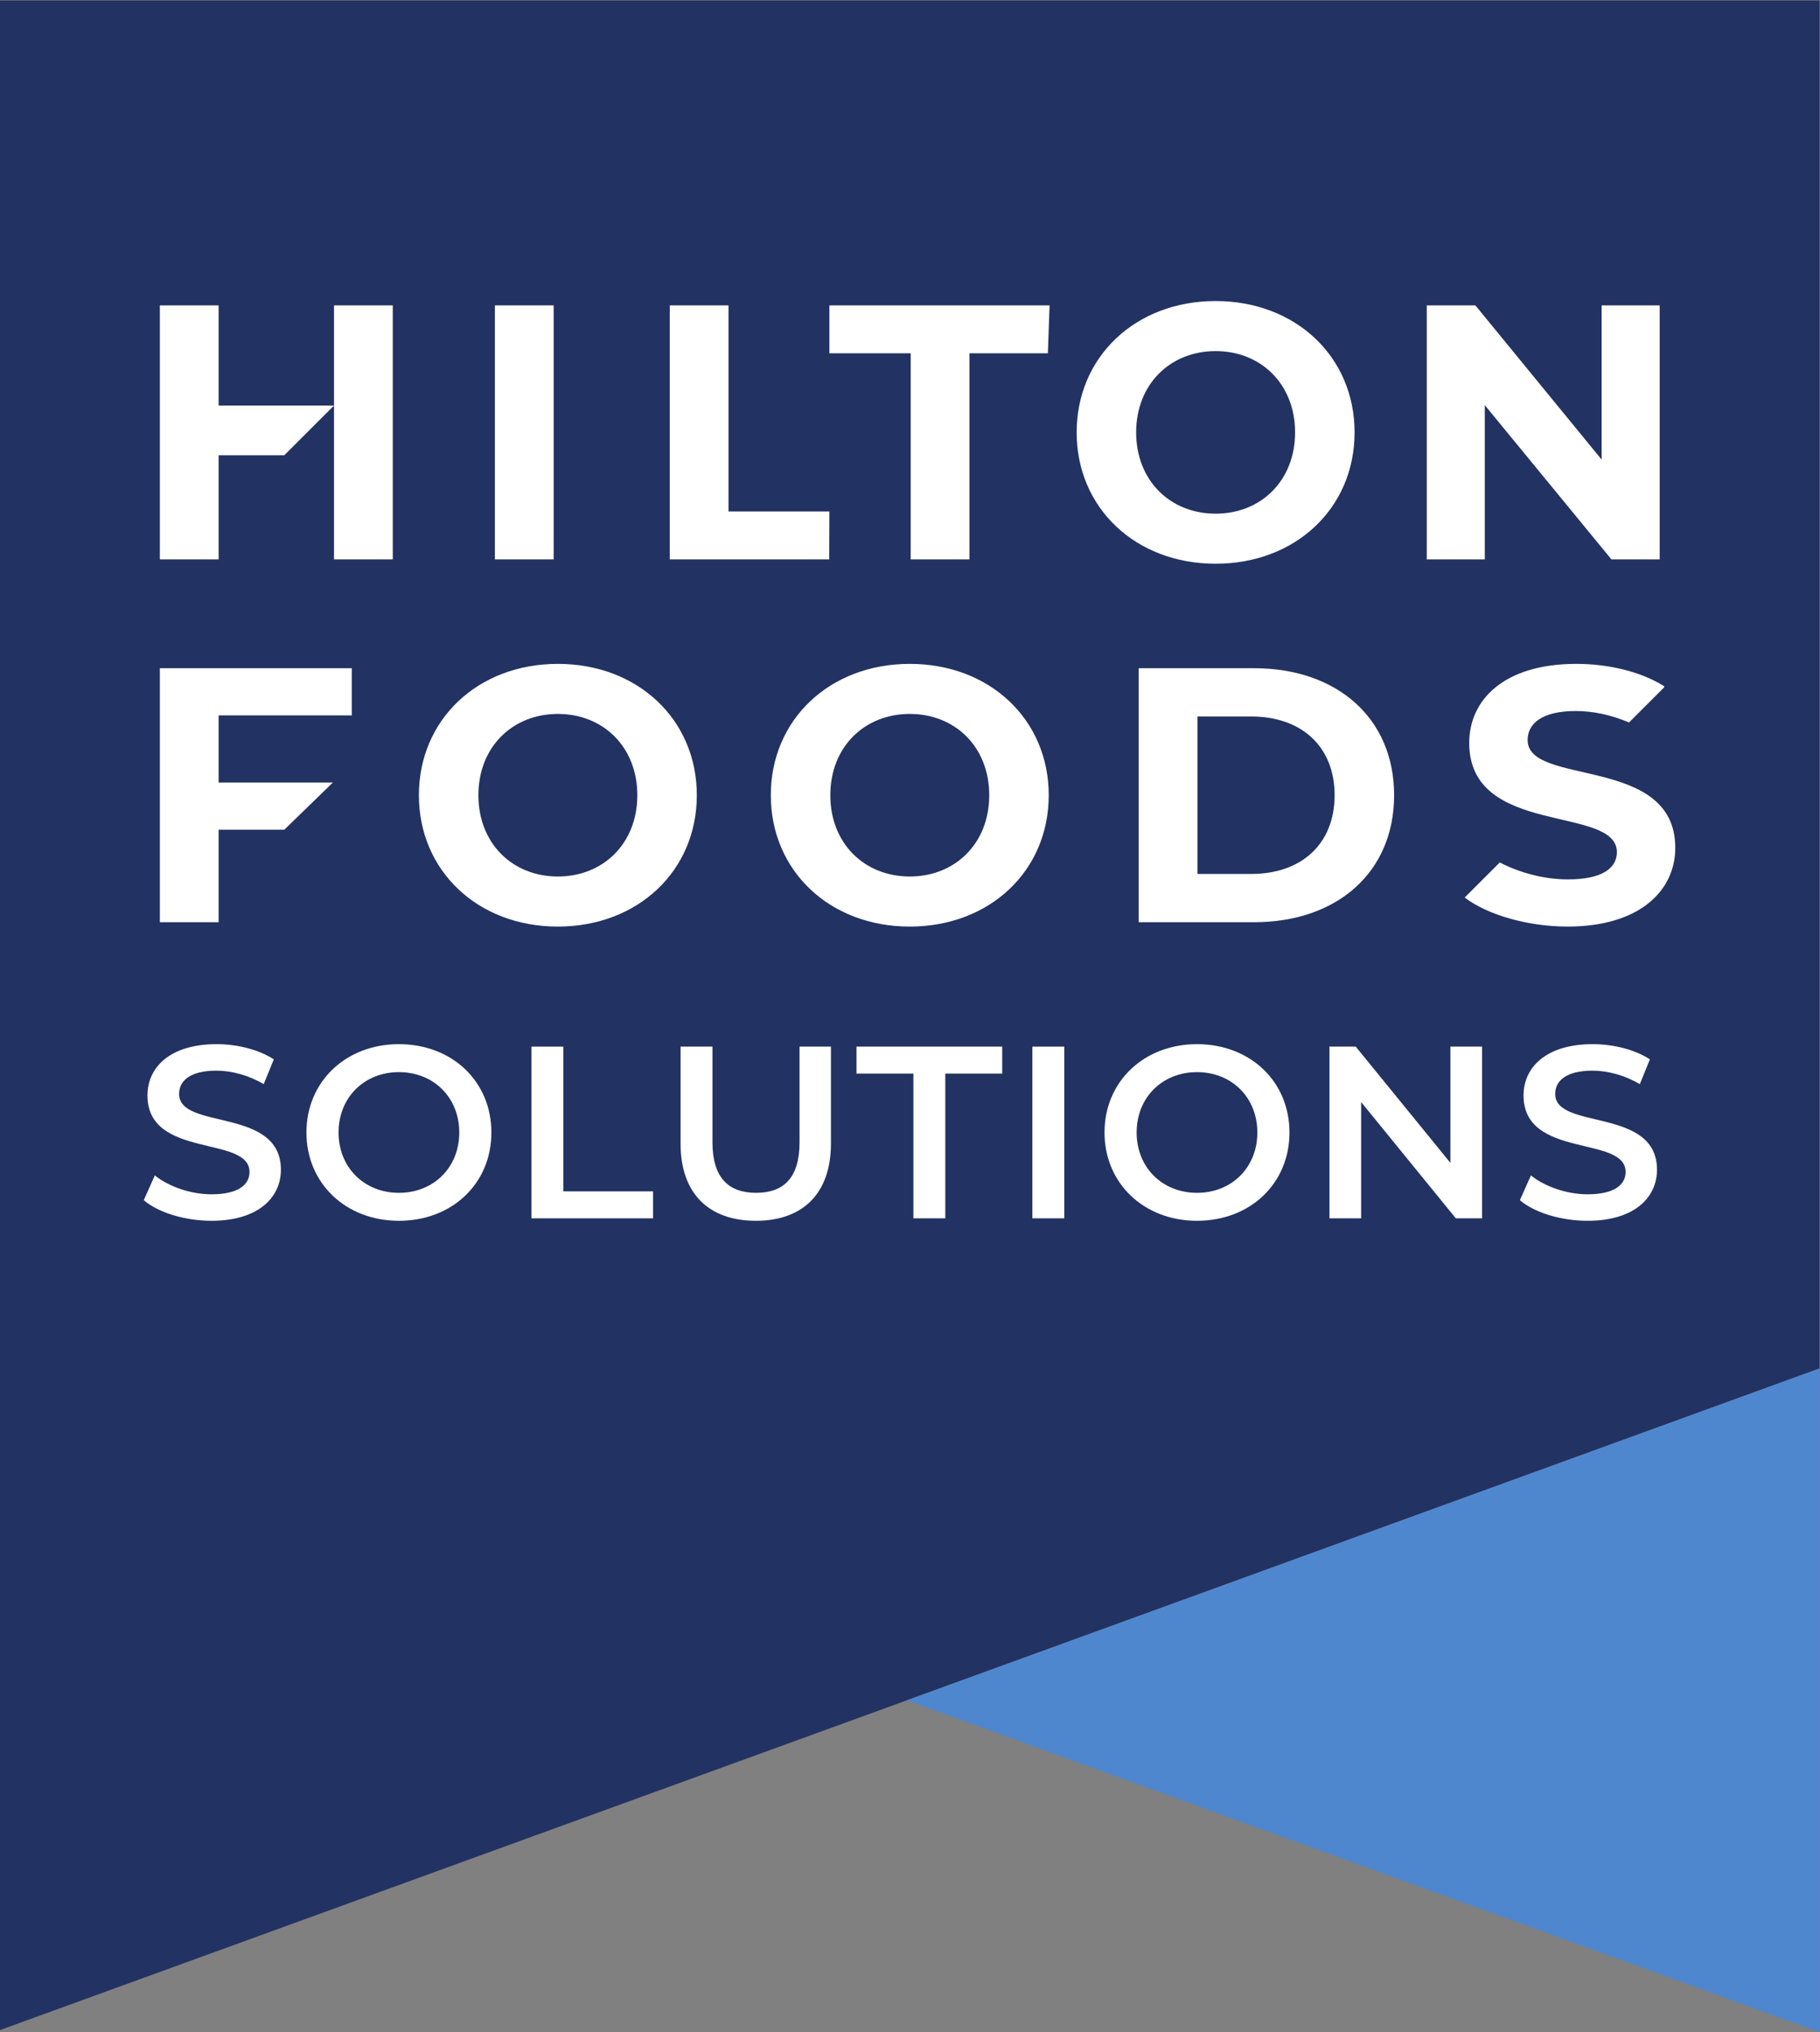
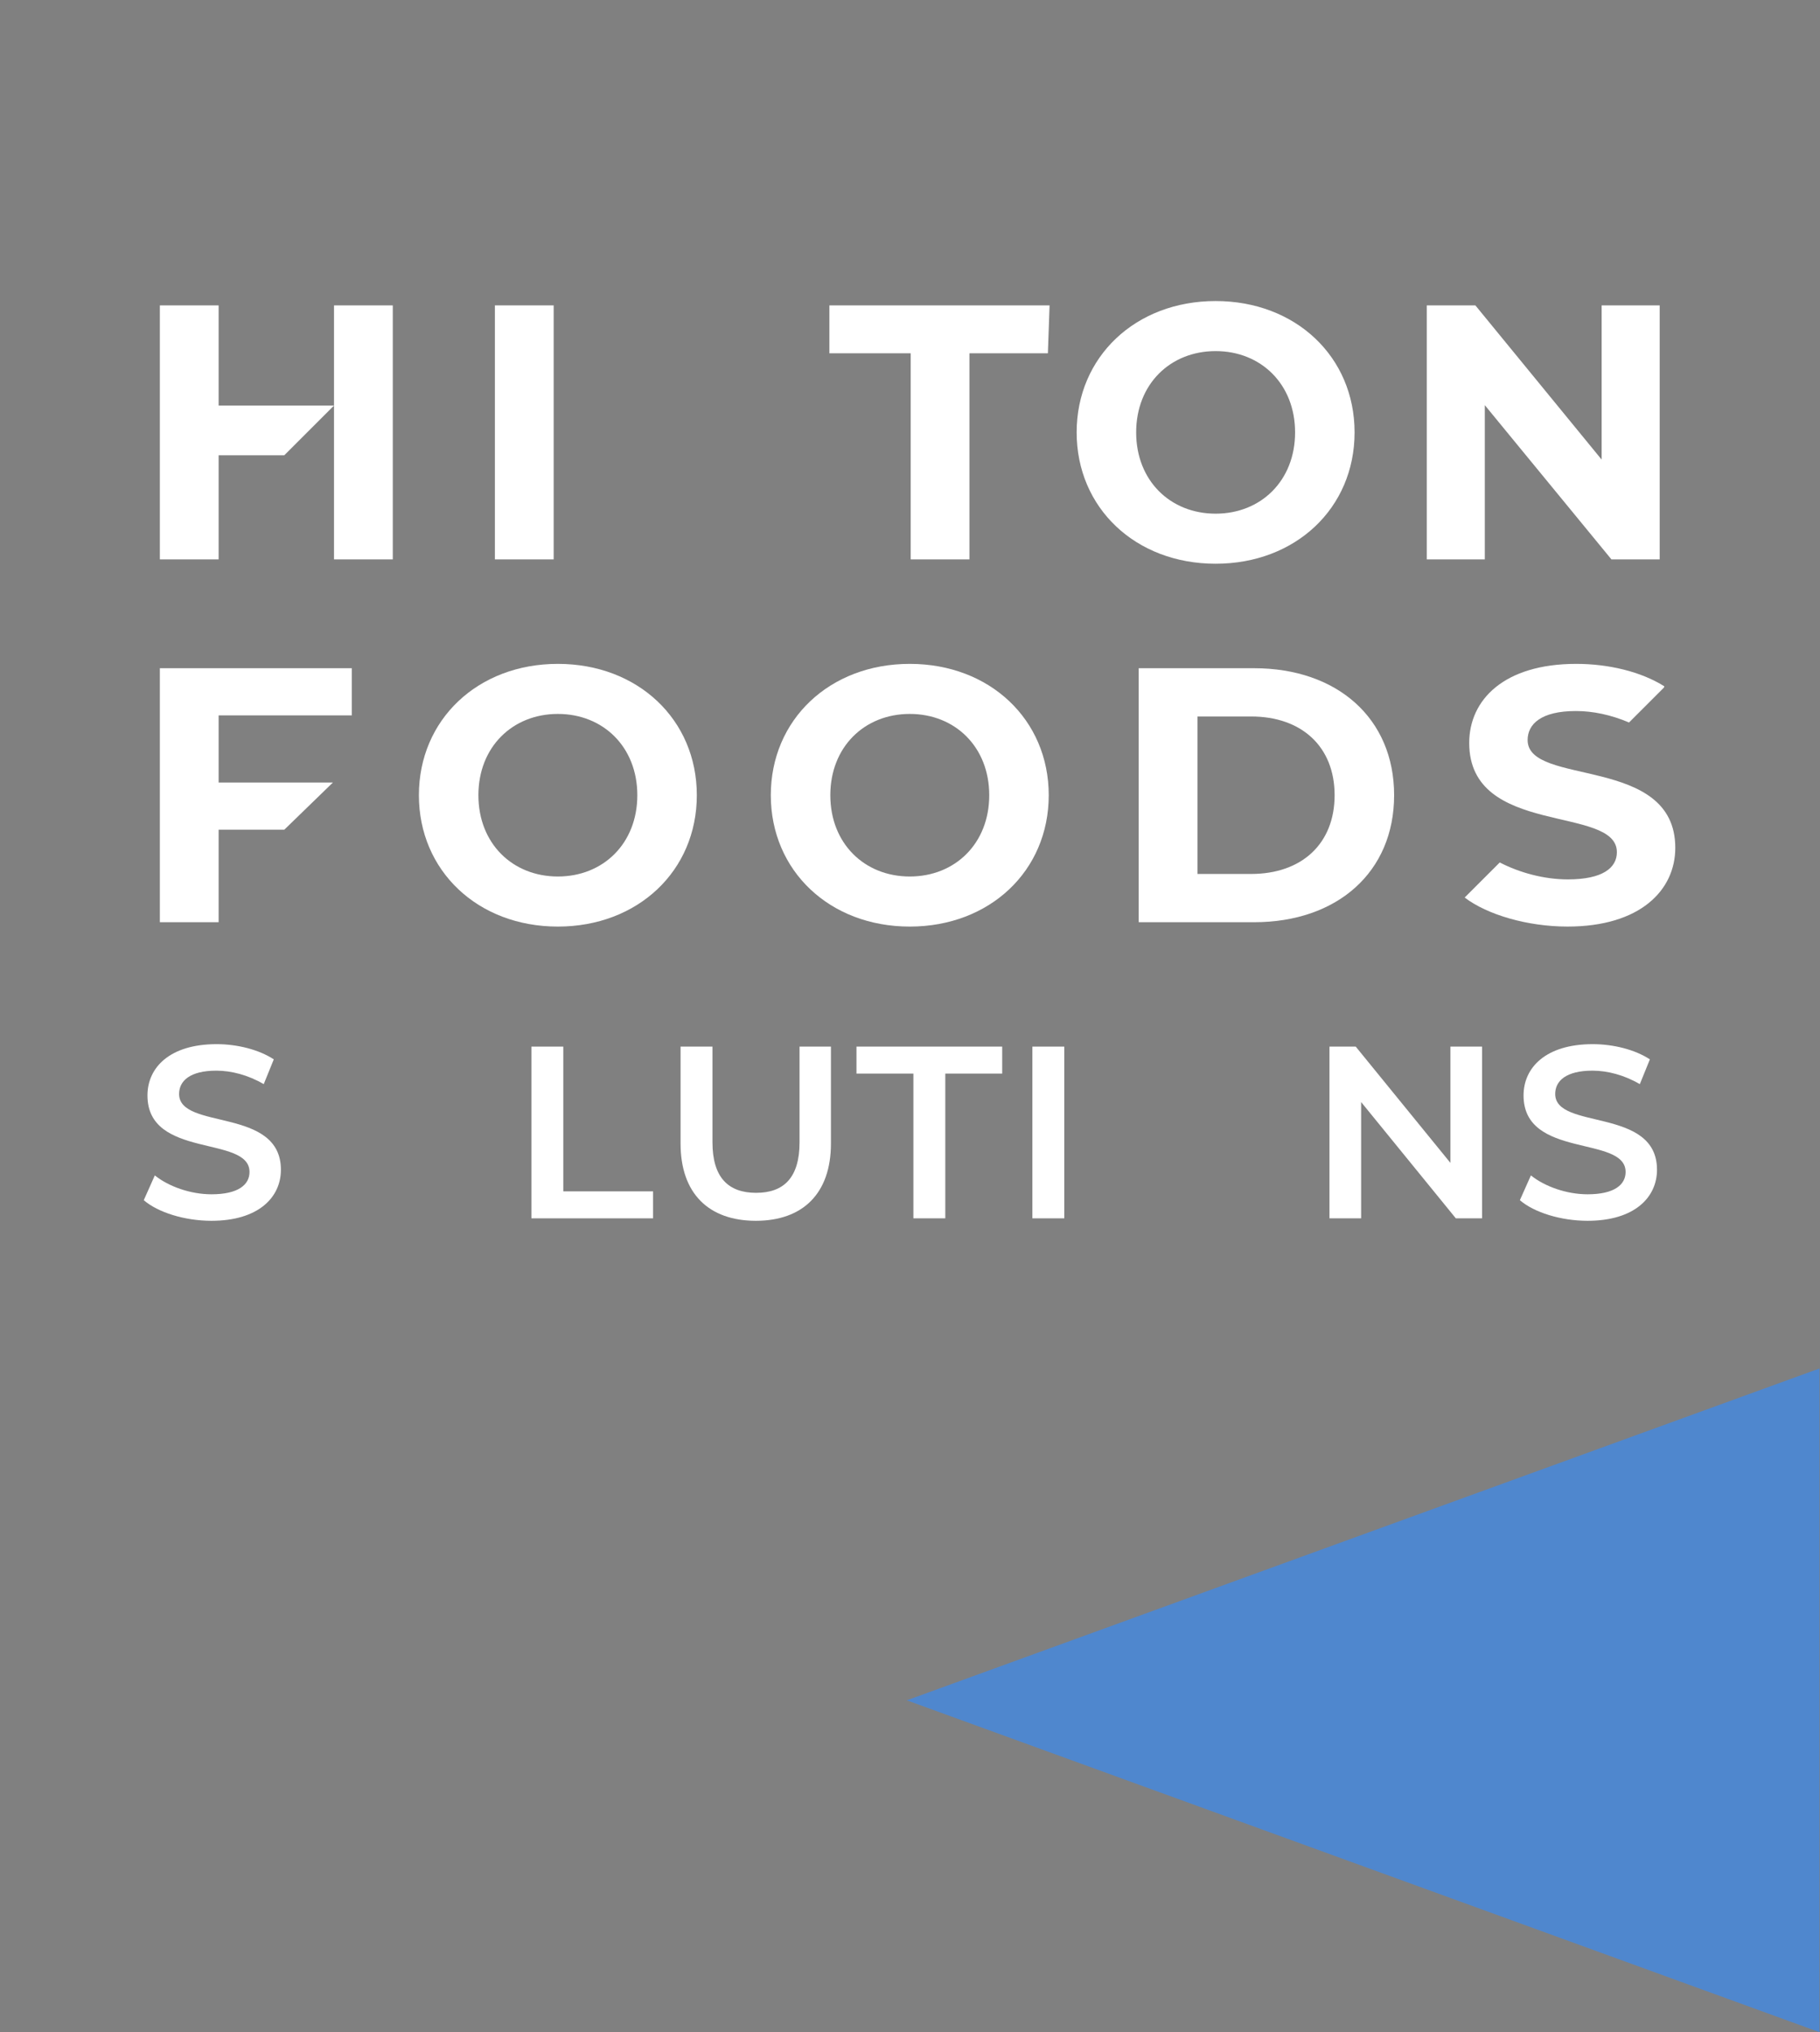
<svg xmlns="http://www.w3.org/2000/svg" viewBox="0 0 168.107 187.693" height="187.693" width="168.107" xml:space="preserve" id="svg2" version="1.1">
  <rect x="0" y="0" width="168.107" height="187.693" fill="#808080" stroke="none" />
  <defs id="defs6" />
  <g transform="matrix(1.333,0,0,-1.333,0,187.693)" id="g10">
    <g transform="scale(0.1)" id="g12">
-       <path id="path14" style="fill:#223262;fill-opacity:1;fill-rule:nonzero;stroke:none" d="M 0,1407.7 V 1.48 L 1260.78,459.891 V 1407.7 H 0" />
      <path id="path16" style="fill:#ffffff;fill-opacity:1;fill-rule:nonzero;stroke:none" d="m 1058.52,895.281 c 0,11.055 9.31,20.114 33.44,20.114 11.81,0 24.34,-2.629 36.83,-7.934 l 24.15,24.152 0.36,0.871 c -16.34,10.313 -38.96,15.586 -61.08,15.586 -50.04,0 -74.17,-24.89 -74.17,-54.8 0,-65.372 102.32,-42.747 102.32,-75.676 0,-10.809 -9.81,-18.856 -33.95,-18.856 -16.44,0 -33.45,4.614 -47.21,11.739 l -24.31,-24.309 c 15.65,-11.926 43.57,-20.113 71.28,-20.113 50.28,0 74.66,25.14 74.66,54.558 0,64.61 -102.32,42.239 -102.32,74.668" />
      <path id="path18" style="fill:#ffffff;fill-opacity:1;fill-rule:nonzero;stroke:none" d="m 272.168,1196.46 v -176 h -40.723 v 106.6 l -34.453,-34.44 h -45.5 v -72.16 H 110.77 v 176 h 40.722 v -69.4 h 79.953 v 69.4 h 40.723" />
      <path id="path20" style="fill:#ffffff;fill-opacity:1;fill-rule:nonzero;stroke:none" d="m 342.926,1196.46 h 40.722 v -175.99 h -40.722 v 175.99" />
-       <path id="path22" style="fill:#ffffff;fill-opacity:1;fill-rule:nonzero;stroke:none" d="m 464.078,1196.46 h 40.723 v -142.81 h 69.906 l -0.125,-33.19 H 464.078 v 176" />
      <path id="path24" style="fill:#ffffff;fill-opacity:1;fill-rule:nonzero;stroke:none" d="m 631.02,1163.27 h -56.313 v 33.19 h 152.57 l -1.179,-33.19 H 671.742 V 1020.46 H 631.02 v 142.81" />
      <path id="path26" style="fill:#ffffff;fill-opacity:1;fill-rule:nonzero;stroke:none" d="m 746.035,1108.46 c 0,52.29 40.738,91.01 96.301,91.01 55.301,0 96.281,-38.47 96.281,-91.01 0,-52.55 -40.98,-91.01 -96.281,-91.01 -55.563,0 -96.301,38.72 -96.301,91.01 m 151.356,0 c 0,33.44 -23.637,56.32 -55.055,56.32 -31.43,0 -55.063,-22.88 -55.063,-56.32 0,-33.43 23.633,-56.32 55.063,-56.32 31.418,0 55.055,22.89 55.055,56.32" />
      <path id="path28" style="fill:#ffffff;fill-opacity:1;fill-rule:nonzero;stroke:none" d="m 1150.03,1196.46 v -176 h -33.43 l -87.74,106.86 v -106.86 h -40.227 v 176 h 33.687 l 87.49,-106.85 v 106.85 h 40.22" />
      <path id="path30" style="fill:#ffffff;fill-opacity:1;fill-rule:nonzero;stroke:none" d="m 151.492,912.371 v -46.504 h 79.184 l -33.684,-32.691 h -45.5 V 769.07 H 110.77 v 175.993 h 132.996 v -32.692 h -92.274" />
      <path id="path32" style="fill:#ffffff;fill-opacity:1;fill-rule:nonzero;stroke:none" d="m 290.262,857.066 c 0,52.293 40.734,91.008 96.289,91.008 55.308,0 96.293,-38.472 96.293,-91.008 0,-52.543 -40.985,-91.015 -96.293,-91.015 -55.555,0 -96.289,38.726 -96.289,91.015 m 151.351,0 c 0,33.434 -23.633,56.321 -55.062,56.321 -31.422,0 -55.055,-22.887 -55.055,-56.321 0,-33.433 23.633,-56.316 55.055,-56.316 31.429,0 55.062,22.883 55.062,56.316" />
      <path id="path34" style="fill:#ffffff;fill-opacity:1;fill-rule:nonzero;stroke:none" d="m 534.109,857.066 c 0,52.293 40.739,91.008 96.293,91.008 55.309,0 96.289,-38.472 96.289,-91.008 0,-52.543 -40.98,-91.015 -96.289,-91.015 -55.554,0 -96.293,38.726 -96.293,91.015 m 151.356,0 c 0,33.434 -23.637,56.321 -55.063,56.321 -31.422,0 -55.054,-22.887 -55.054,-56.321 0,-33.433 23.632,-56.316 55.054,-56.316 31.426,0 55.063,22.883 55.063,56.316" />
      <path id="path36" style="fill:#ffffff;fill-opacity:1;fill-rule:nonzero;stroke:none" d="M 868.977,945.063 H 789.031 V 769.07 h 79.946 c 57.574,0 97.043,34.696 97.043,88 0,53.293 -39.469,87.993 -97.043,87.993 m -2.012,-142.551 h -37.211 v 109.105 h 37.211 c 34.941,0 57.816,-20.867 57.816,-54.547 0,-33.695 -22.875,-54.558 -57.816,-54.558" />
      <path id="path38" style="fill:#4f87ce;fill-opacity:1;fill-rule:nonzero;stroke:none" d="M 628.348,229.949 1260.78,0 v 459.891 z" />
      <path id="path40" style="fill:#ffffff;fill-opacity:1;fill-rule:nonzero;stroke:none" d="m 99.621,576.477 7.656,17.168 c 9.512,-7.645 24.649,-13.086 39.266,-13.086 18.527,0 26.348,6.621 26.348,15.468 0,25.664 -70.711,8.836 -70.711,53.028 0,19.211 15.293,35.527 47.929,35.527 14.278,0 29.239,-3.738 39.61,-10.535 l -6.973,-17.168 c -10.703,6.289 -22.441,9.344 -32.805,9.344 -18.359,0 -25.839,-7.137 -25.839,-16.141 0,-25.332 70.546,-8.84 70.546,-52.531 0,-19.031 -15.468,-35.352 -48.105,-35.352 -18.535,0 -37.059,5.774 -46.922,14.278" />
-       <path id="path42" style="fill:#ffffff;fill-opacity:1;fill-rule:nonzero;stroke:none" d="m 318.234,623.391 c 0,24.304 -17.843,41.816 -41.816,41.816 -23.965,0 -41.816,-17.512 -41.816,-41.816 0,-24.305 17.851,-41.817 41.816,-41.817 23.973,0 41.816,17.512 41.816,41.817 z m -105.898,0 c 0,35.183 27.195,61.191 64.082,61.191 36.883,0 64.082,-25.84 64.082,-61.191 0,-35.364 -27.199,-61.192 -64.082,-61.192 -36.887,0 -64.082,26.008 -64.082,61.192" />
      <path id="path44" style="fill:#ffffff;fill-opacity:1;fill-rule:nonzero;stroke:none" d="m 368.223,682.883 h 22.101 V 582.59 h 62.207 v -18.692 h -84.308 v 118.985" />
      <path id="path46" style="fill:#ffffff;fill-opacity:1;fill-rule:nonzero;stroke:none" d="m 471.582,615.742 v 67.141 h 22.102 v -66.289 c 0,-24.485 11.043,-35.02 30.254,-35.02 19.207,0 30.085,10.535 30.085,35.02 v 66.289 h 21.758 v -67.141 c 0,-34.676 -19.551,-53.543 -52.011,-53.543 -32.637,0 -52.188,18.867 -52.188,53.543" />
      <path id="path48" style="fill:#ffffff;fill-opacity:1;fill-rule:nonzero;stroke:none" d="m 632.91,664.184 h -39.433 v 18.699 H 694.445 V 664.184 H 655.012 V 563.898 H 632.91 v 100.286" />
      <path id="path50" style="fill:#ffffff;fill-opacity:1;fill-rule:nonzero;stroke:none" d="m 715.363,682.883 h 22.098 V 563.898 h -22.098 v 118.985" />
-       <path id="path52" style="fill:#ffffff;fill-opacity:1;fill-rule:nonzero;stroke:none" d="m 871.242,623.391 c 0,24.304 -17.851,41.816 -41.816,41.816 -23.977,0 -41.817,-17.512 -41.817,-41.816 0,-24.305 17.84,-41.817 41.817,-41.817 23.965,0 41.816,17.512 41.816,41.817 z m -105.898,0 c 0,35.183 27.195,61.191 64.082,61.191 36.883,0 64.082,-25.84 64.082,-61.191 0,-35.364 -27.199,-61.192 -64.082,-61.192 -36.887,0 -64.082,26.008 -64.082,61.192" />
      <path id="path54" style="fill:#ffffff;fill-opacity:1;fill-rule:nonzero;stroke:none" d="M 1026.95,682.883 V 563.898 h -18.18 l -65.614,80.567 v -80.567 h -21.933 v 118.985 h 18.191 l 65.616,-80.567 v 80.567 h 21.92" />
      <path id="path56" style="fill:#ffffff;fill-opacity:1;fill-rule:nonzero;stroke:none" d="m 1053.15,576.477 7.65,17.168 c 9.51,-7.645 24.65,-13.086 39.27,-13.086 18.52,0 26.35,6.621 26.35,15.468 0,25.664 -70.72,8.836 -70.72,53.028 0,19.211 15.3,35.527 47.93,35.527 14.28,0 29.24,-3.738 39.61,-10.535 l -6.97,-17.168 c -10.7,6.289 -22.44,9.344 -32.8,9.344 -18.36,0 -25.84,-7.137 -25.84,-16.141 0,-25.332 70.54,-8.84 70.54,-52.531 0,-19.031 -15.46,-35.352 -48.1,-35.352 -18.54,0 -37.06,5.774 -46.92,14.278" />
    </g>
  </g>
</svg>